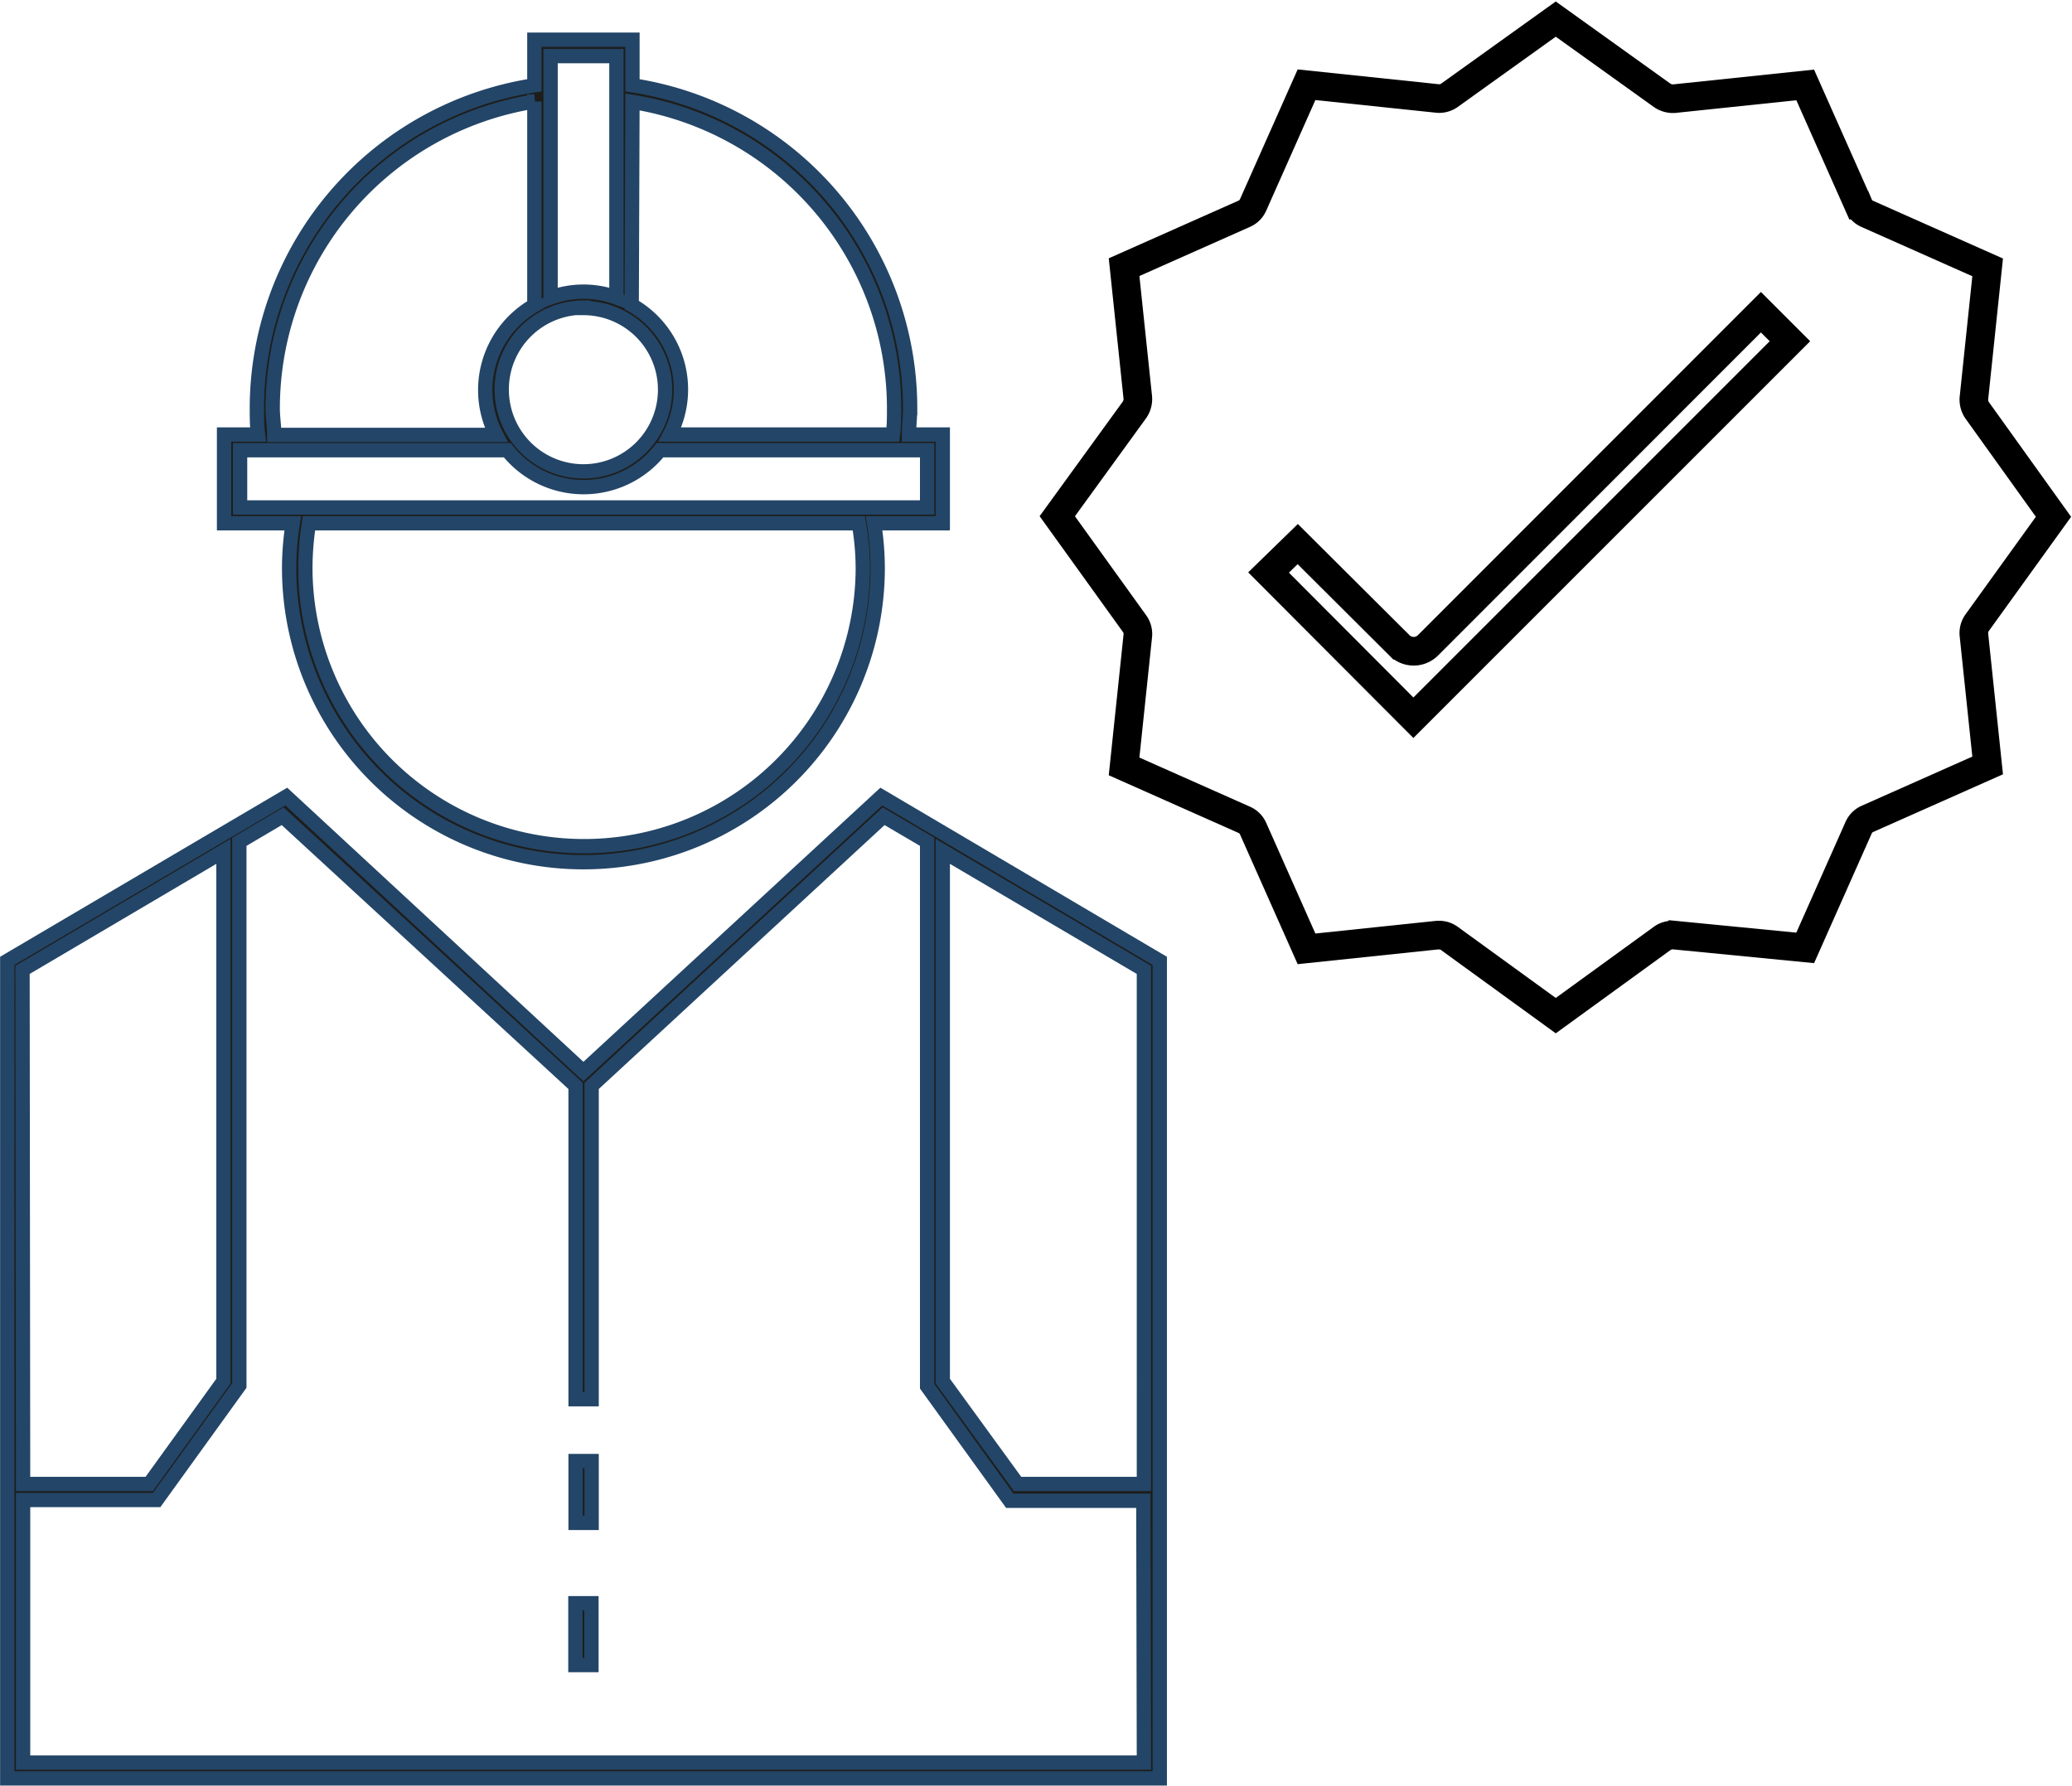
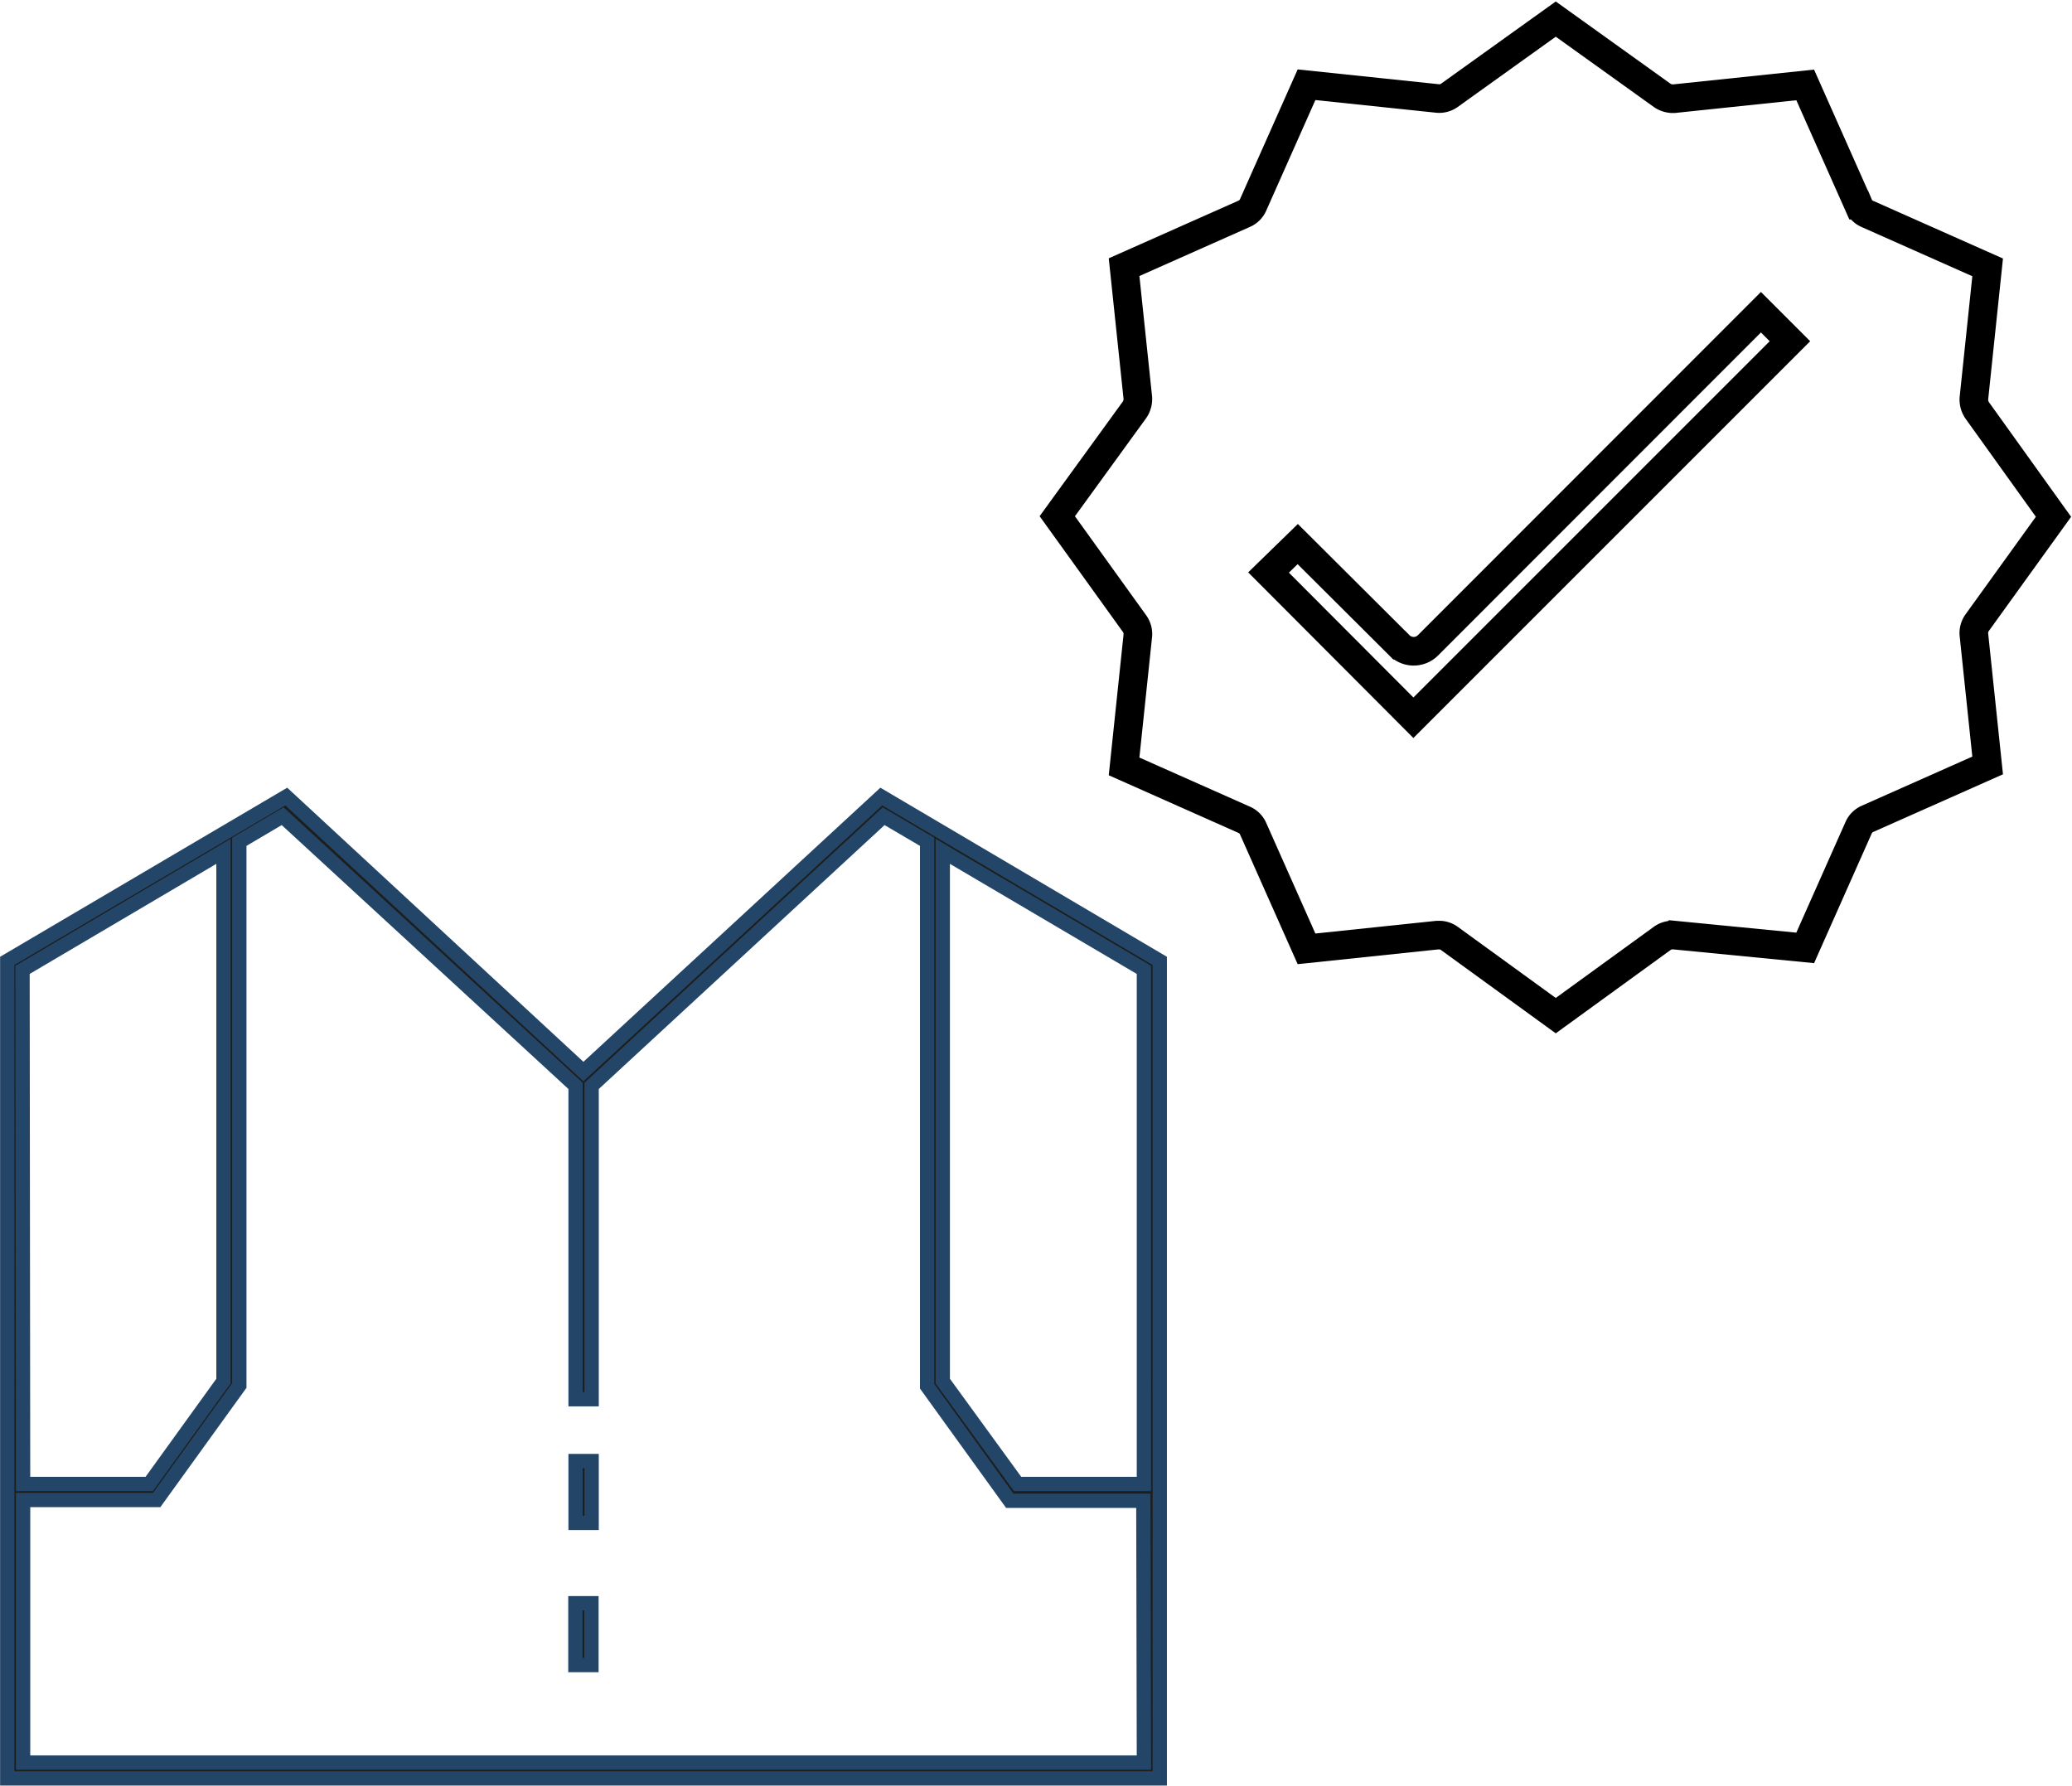
<svg xmlns="http://www.w3.org/2000/svg" viewBox="0 0 108.57 93.57">
  <g stroke-miterlimit="10">
    <g fill="#1d1d1b" stroke="#234567" stroke-width=".75">
-       <path d="m15.15 29.76a15.42 15.42 0 0 0 30.84 0 15.18 15.18 0 0 0 -.19-2.34h3.6v-4.65h-1.77c0-.46.06-.93.06-1.39a17.13 17.13 0 0 0 -14.55-16.91v-2.39h-5.14v2.39a17.13 17.13 0 0 0 -14.54 16.91c0 .46 0 .92.06 1.39h-1.78v4.65h3.6a15.18 15.18 0 0 0 -.19 2.34zm15.42 14.58a14.6 14.6 0 0 1 -14.57-14.58 15.18 15.18 0 0 1 .19-2.34h28.81a14 14 0 0 1 .21 2.34 14.6 14.6 0 0 1 -14.64 14.58zm2.57-39a16.28 16.28 0 0 1 13.71 16.04c0 .46 0 .93-.06 1.39h-11.69a5.09 5.09 0 0 0 -2-6.79zm-4.29-2.4h3.45v12.65a5 5 0 0 0 -3.45 0zm1.72 13.2a4.28 4.28 0 1 1 -4.28 4.28 4.28 4.28 0 0 1 4.28-4.3zm-2.57-10.82v10.68a5.11 5.11 0 0 0 -2 6.79h-11.63c0-.47-.08-.93-.08-1.39a16.29 16.29 0 0 1 13.71-16.08zm-15.42 21.27v-3h14a5.1 5.1 0 0 0 8 0h14v3z" />
      <path d="m46.18 41.74-15.61 14.41-15.57-14.41-14.62 8.61v42.84h60.39v-42.84zm-45 9.08 10.53-6.21v27.76l-3.89 5.39h-6.61zm58.76 41.54h-58.73v-13.76h7l4.33-6v-28.49l2.27-1.34 15.35 14.13v16.42h.84v-16.42l15.3-14.13 2.28 1.34v28.53l4.33 6h7zm0-14.6h-6.62l-3.92-5.39v-27.76l10.54 6.21z" />
      <path d="m30.16 76.56h.84v3.24h-.84z" />
      <path d="m30.15 84.01h.84v3.24h-.84z" />
    </g>
    <path d="m103.6 32.63a.93.93 0 0 0 -.17.63l.72 6.85-6.3 2.8a.9.9 0 0 0 -.46.46l-2.8 6.3-6.86-.67a.94.94 0 0 0 -.63.17l-5.58 4.05-5.58-4.05a.9.9 0 0 0 -.53-.17h-.09l-6.86.72-2.8-6.3a.9.9 0 0 0 -.46-.46l-6.3-2.8.72-6.85a.93.93 0 0 0 -.17-.63l-4.05-5.63 4.05-5.58a1 1 0 0 0 .17-.63l-.72-6.84 6.3-2.8a.9.9 0 0 0 .46-.46l2.8-6.3 6.86.72a.92.92 0 0 0 .62-.16l5.58-4 5.58 4a1 1 0 0 0 .63.17l6.86-.72 2.8 6.3a.86.86 0 0 0 .46.46l6.3 2.8-.72 6.86a1 1 0 0 0 .17.63l4 5.58z" fill="none" stroke="#000" stroke-width="1.5" />
    <path d="m74.06 37.61-7.59-7.61 1.53-1.49 5.32 5.3a1.06 1.06 0 0 0 1.51 0l17.44-17.45 1.52 1.52z" fill="none" stroke="#000" stroke-width="1.5" />
  </g>
</svg>